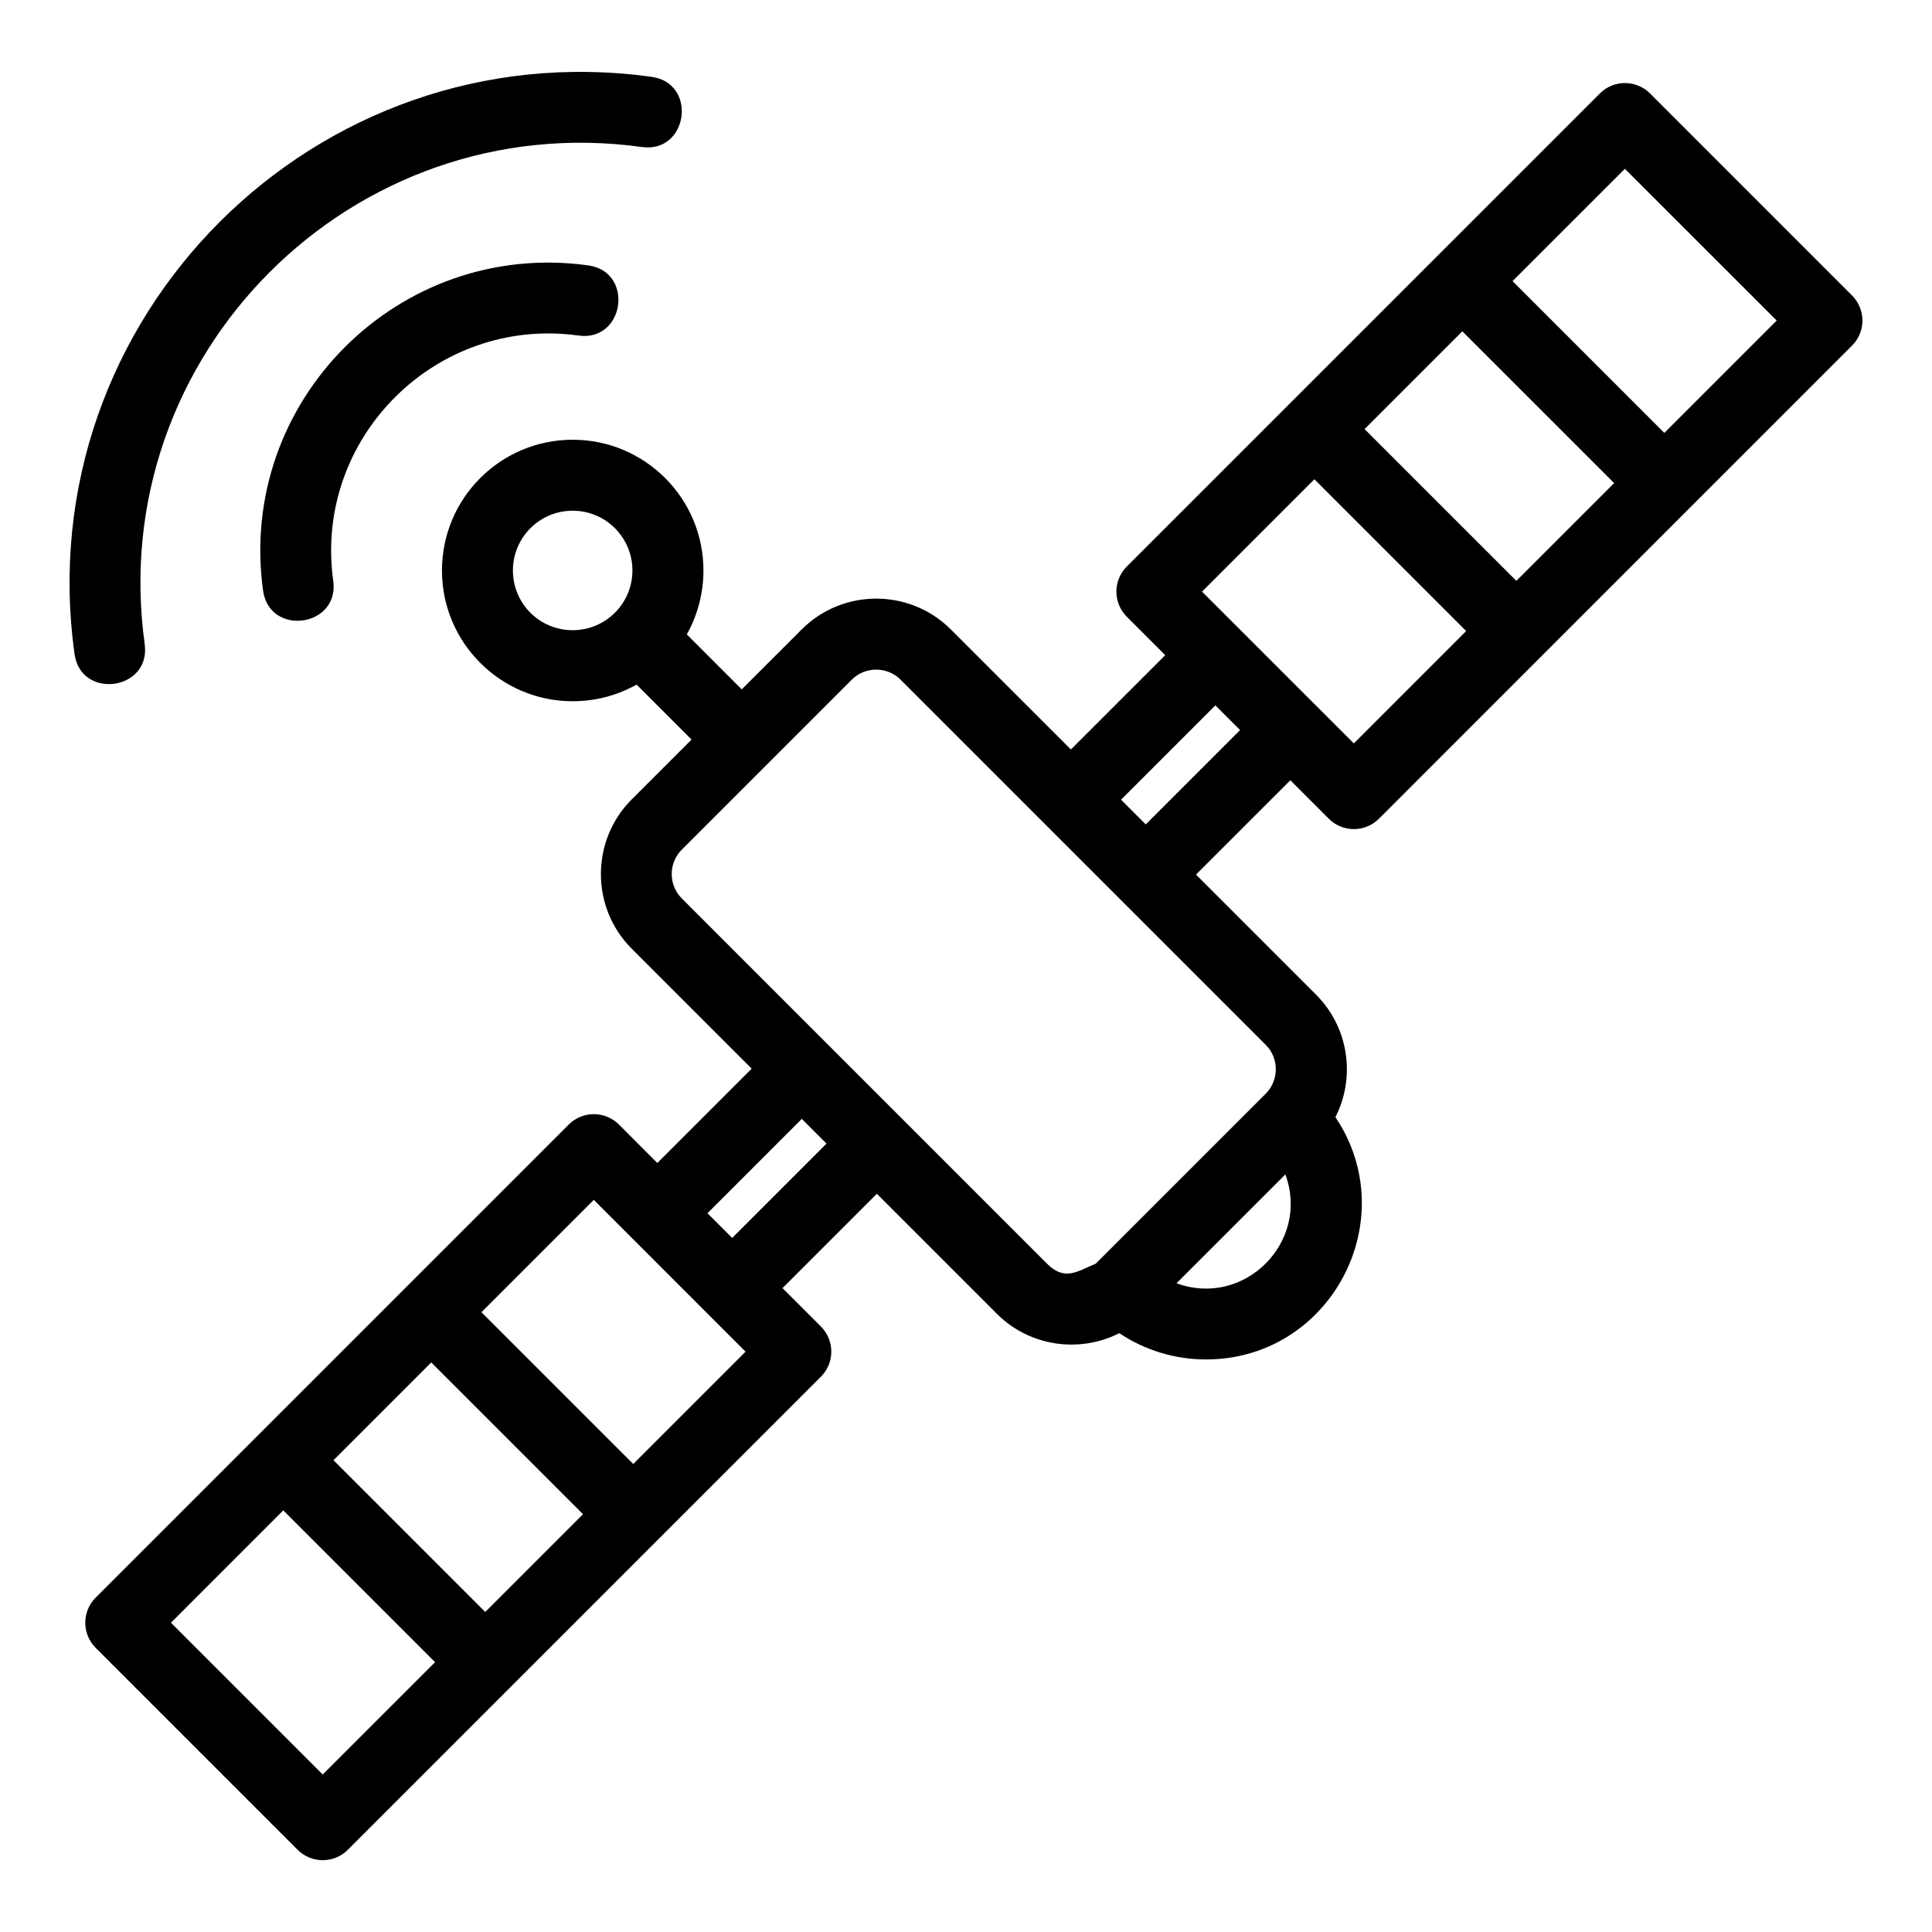
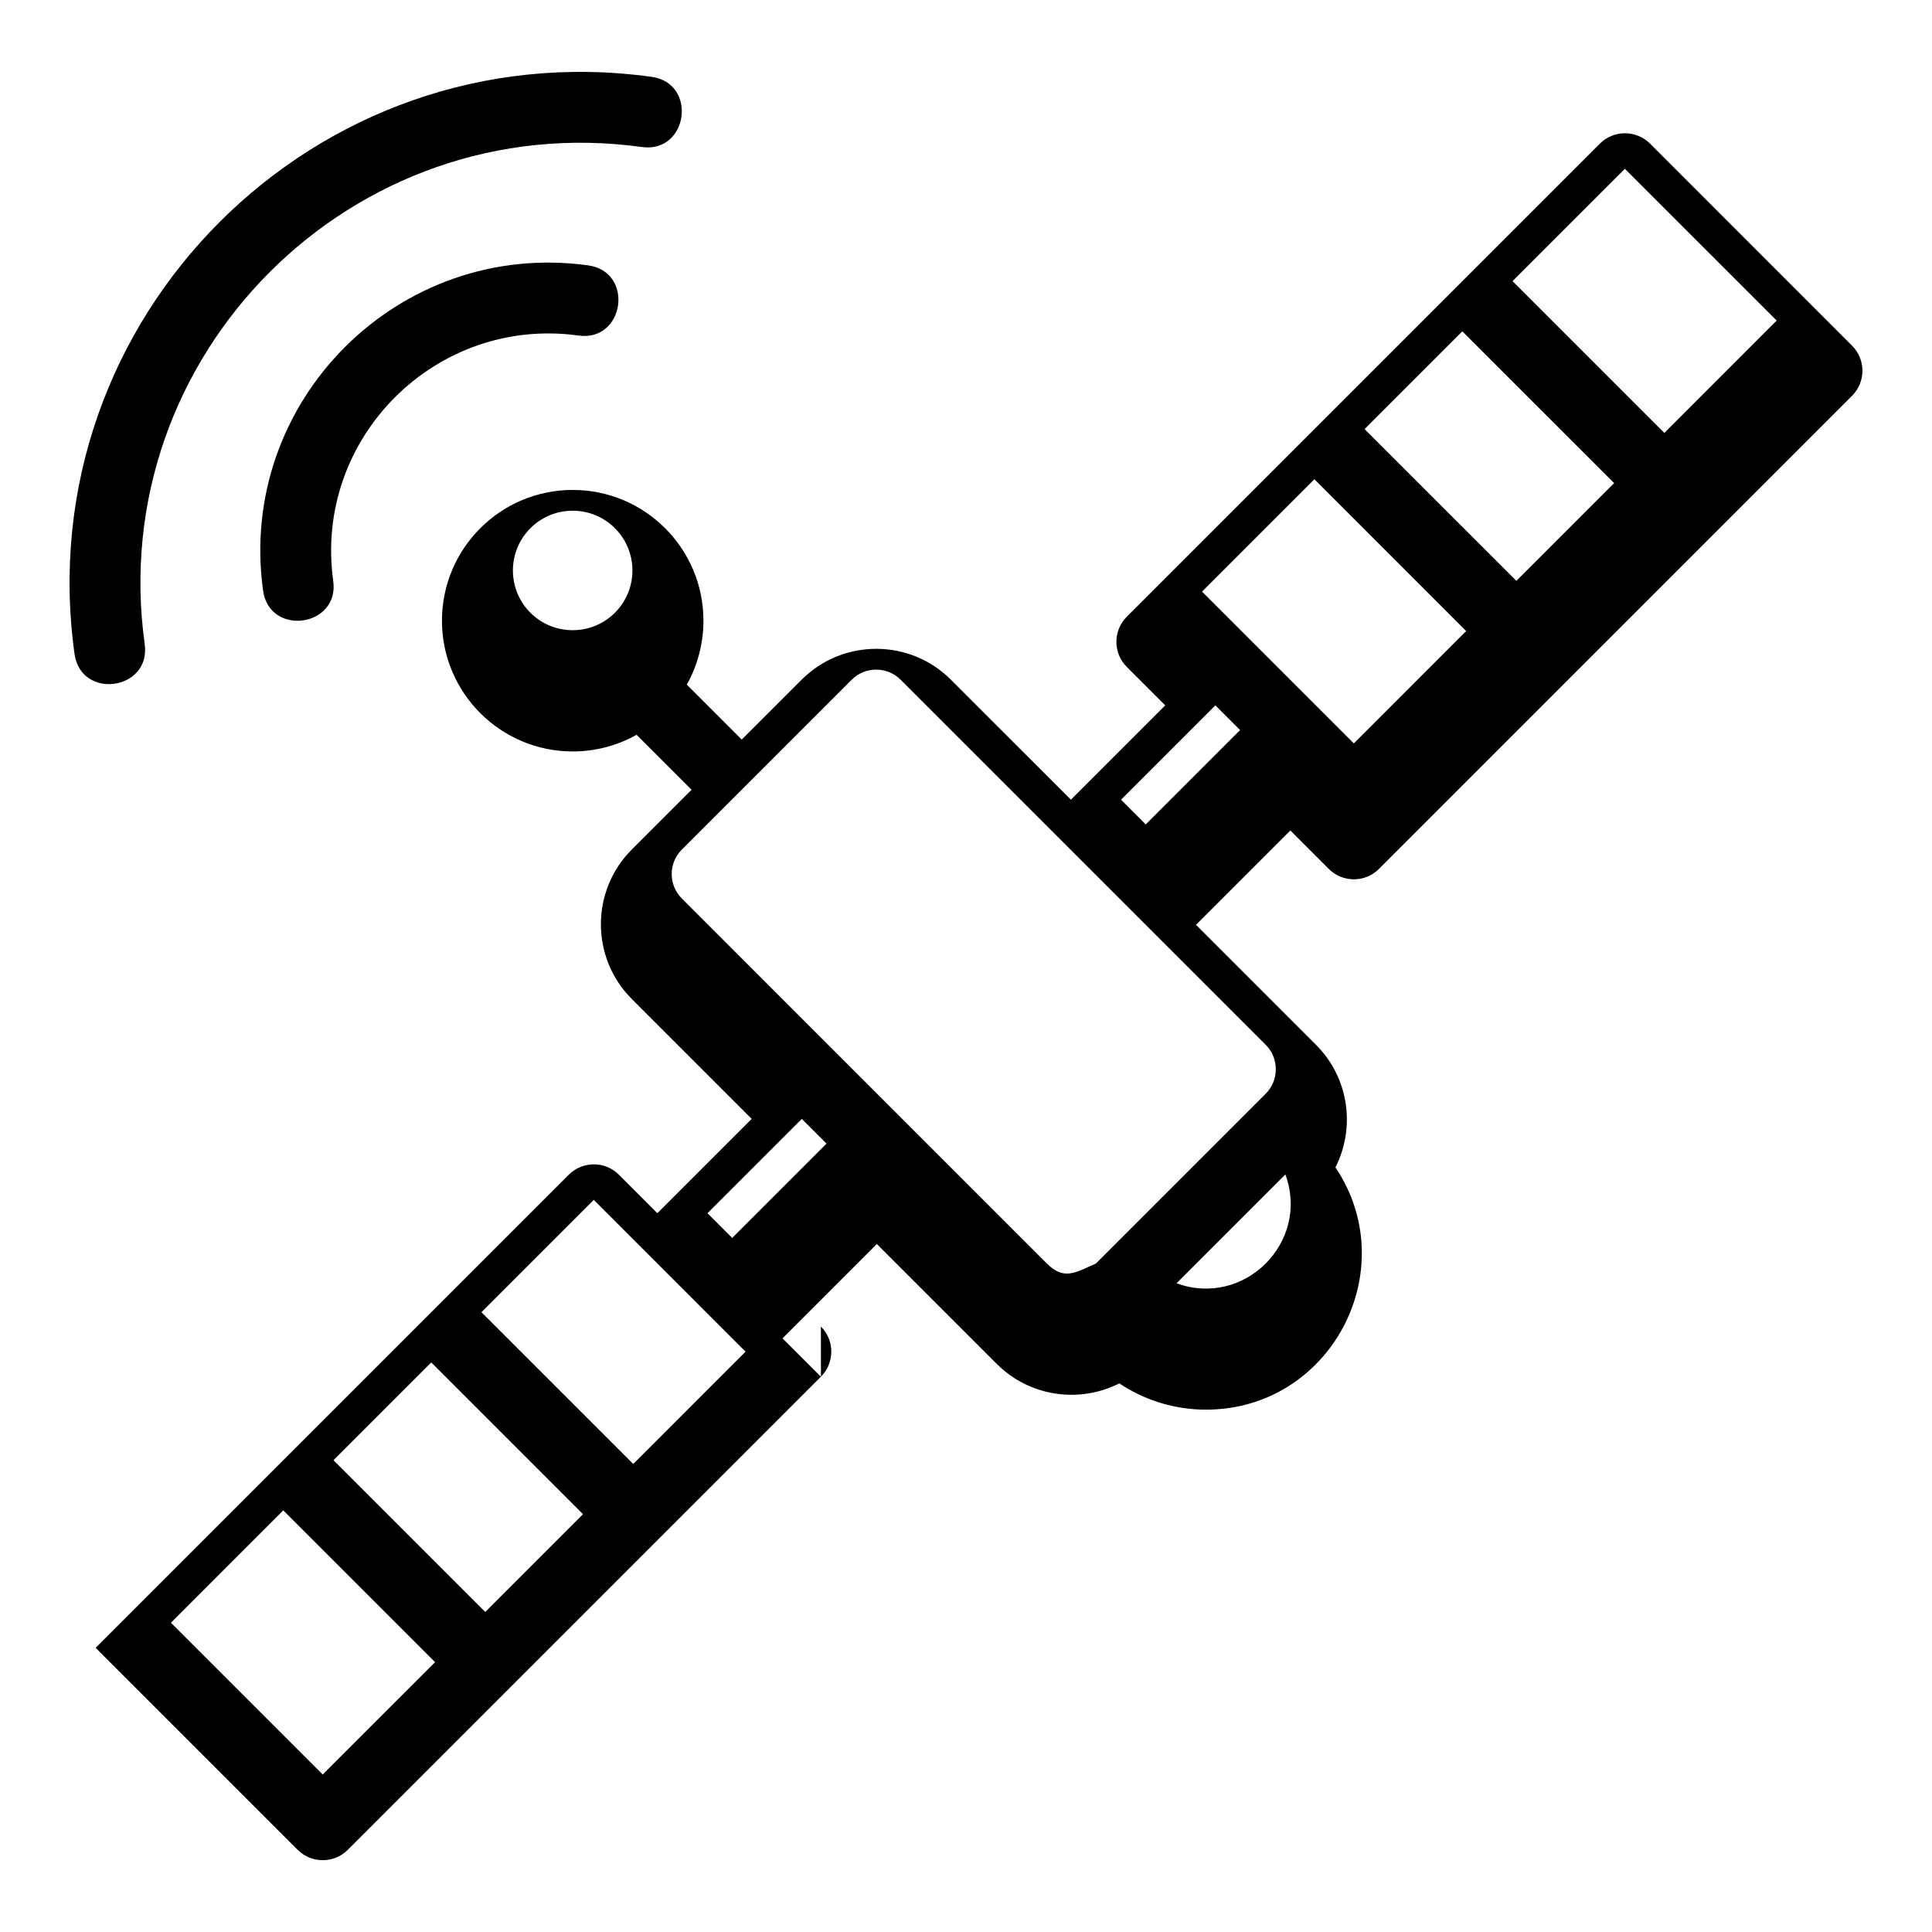
<svg xmlns="http://www.w3.org/2000/svg" fill="#000000" width="800px" height="800px" version="1.1" viewBox="144 144 512 512">
-   <path d="m311.6 295.18c0-8.746-7.086-15.836-15.836-15.836-8.746 0-15.836 7.086-15.836 15.836 0 8.777 7.074 15.828 15.836 15.828 8.746 0 15.836-7.082 15.836-15.828zm49.949 200.36c3.672 3.672 3.672 9.633 0 13.305l-125.37 125.37c-3.672 3.672-9.633 3.672-13.305 0l-53.523-53.523c-3.672-3.676-3.672-9.633 0-13.305l125.37-125.37c3.672-3.672 9.629-3.672 13.305 0l10.18 10.188 25-25-31.816-31.816c-10.859-10.859-10.859-28.664 0.008-39.523l15.875-15.875-14.566-14.566c-5.242 2.941-11.086 4.414-16.934 4.414-19.105 0-34.648-15.531-34.648-34.648 0-19.137 15.52-34.656 34.648-34.656 19.137 0 34.648 15.52 34.648 34.656 0 5.844-1.469 11.688-4.41 16.934l14.562 14.562 15.883-15.875c10.883-10.891 28.633-10.891 39.52-0.008l31.824 31.816 25-24.992-10.188-10.188c-3.672-3.672-3.672-9.633 0-13.305l125.37-125.37c3.672-3.672 9.629-3.672 13.301 0l53.523 53.531c3.676 3.672 3.676 9.629 0 13.301l-125.36 125.37c-3.676 3.672-9.633 3.672-13.305 0l-10.188-10.188-25 25 31.816 31.816c8.664 8.664 10.539 21.84 5.137 32.461 18.219 27.199-1.242 64.211-34.316 64.211-8.008 0-16.031-2.32-22.953-6.961-10.719 5.41-23.855 3.469-32.449-5.129l-31.816-31.812-25 25 10.188 10.18zm82.812-136.34 3.277 3.277 25-25-6.551-6.551-25 25zm100.48-140.7 40.227 40.227 29.77-29.777-40.227-40.219zm-12.293 92.738-40.219-40.227-29.777 29.777 40.227 40.227zm-26.922-53.523 40.227 40.219 25.91-25.91-40.227-40.219zm-234.04 234.04 40.227 40.219 29.77-29.77-40.219-40.227zm-12.289 92.738-40.227-40.227-29.77 29.777 40.219 40.219zm-26.922-53.523 40.219 40.219 25.91-25.91-40.219-40.219zm-50.031-216.24c1.691 12.242-16.898 14.816-18.594 2.578-12.34-89.02 63.922-165.28 152.94-152.94 12.242 1.695 9.664 20.293-2.57 18.594-76.727-10.633-142.42 55.137-131.77 131.77zm49.965-16.785c1.695 12.242-16.895 14.812-18.59 2.57-6.957-50.164 36.012-93.133 86.176-86.184 12.246 1.695 9.664 20.293-2.57 18.594-37.809-5.238-70.266 27.199-65.016 65.016zm130.73 149.12-6.547-6.547-25 25 6.547 6.547zm0.047-26.559 58.375 58.375c4.719 4.711 7.961 2.066 12.926 0l45.059-45.059c3.535-3.539 3.535-9.383 0-12.918l-96.793-96.793c-3.535-3.535-9.383-3.535-12.918 0l-45.059 45.059c-3.559 3.562-3.559 9.359 0 12.918zm121.55 34.727-28.844 28.844c17.93 6.594 35.441-10.914 28.844-28.844z" />
+   <path d="m311.6 295.18c0-8.746-7.086-15.836-15.836-15.836-8.746 0-15.836 7.086-15.836 15.836 0 8.777 7.074 15.828 15.836 15.828 8.746 0 15.836-7.082 15.836-15.828zm49.949 200.36c3.672 3.672 3.672 9.633 0 13.305l-125.37 125.37c-3.672 3.672-9.633 3.672-13.305 0l-53.523-53.523l125.37-125.37c3.672-3.672 9.629-3.672 13.305 0l10.18 10.188 25-25-31.816-31.816c-10.859-10.859-10.859-28.664 0.008-39.523l15.875-15.875-14.566-14.566c-5.242 2.941-11.086 4.414-16.934 4.414-19.105 0-34.648-15.531-34.648-34.648 0-19.137 15.52-34.656 34.648-34.656 19.137 0 34.648 15.52 34.648 34.656 0 5.844-1.469 11.688-4.41 16.934l14.562 14.562 15.883-15.875c10.883-10.891 28.633-10.891 39.52-0.008l31.824 31.816 25-24.992-10.188-10.188c-3.672-3.672-3.672-9.633 0-13.305l125.37-125.37c3.672-3.672 9.629-3.672 13.301 0l53.523 53.531c3.676 3.672 3.676 9.629 0 13.301l-125.36 125.37c-3.676 3.672-9.633 3.672-13.305 0l-10.188-10.188-25 25 31.816 31.816c8.664 8.664 10.539 21.84 5.137 32.461 18.219 27.199-1.242 64.211-34.316 64.211-8.008 0-16.031-2.32-22.953-6.961-10.719 5.41-23.855 3.469-32.449-5.129l-31.816-31.812-25 25 10.188 10.18zm82.812-136.34 3.277 3.277 25-25-6.551-6.551-25 25zm100.48-140.7 40.227 40.227 29.77-29.777-40.227-40.219zm-12.293 92.738-40.219-40.227-29.777 29.777 40.227 40.227zm-26.922-53.523 40.227 40.219 25.91-25.91-40.227-40.219zm-234.04 234.04 40.227 40.219 29.77-29.77-40.219-40.227zm-12.289 92.738-40.227-40.227-29.77 29.777 40.219 40.219zm-26.922-53.523 40.219 40.219 25.91-25.91-40.219-40.219zm-50.031-216.24c1.691 12.242-16.898 14.816-18.594 2.578-12.34-89.02 63.922-165.28 152.94-152.94 12.242 1.695 9.664 20.293-2.57 18.594-76.727-10.633-142.42 55.137-131.77 131.77zm49.965-16.785c1.695 12.242-16.895 14.812-18.59 2.57-6.957-50.164 36.012-93.133 86.176-86.184 12.246 1.695 9.664 20.293-2.57 18.594-37.809-5.238-70.266 27.199-65.016 65.016zm130.73 149.12-6.547-6.547-25 25 6.547 6.547zm0.047-26.559 58.375 58.375c4.719 4.711 7.961 2.066 12.926 0l45.059-45.059c3.535-3.539 3.535-9.383 0-12.918l-96.793-96.793c-3.535-3.535-9.383-3.535-12.918 0l-45.059 45.059c-3.559 3.562-3.559 9.359 0 12.918zm121.55 34.727-28.844 28.844c17.93 6.594 35.441-10.914 28.844-28.844z" />
</svg>